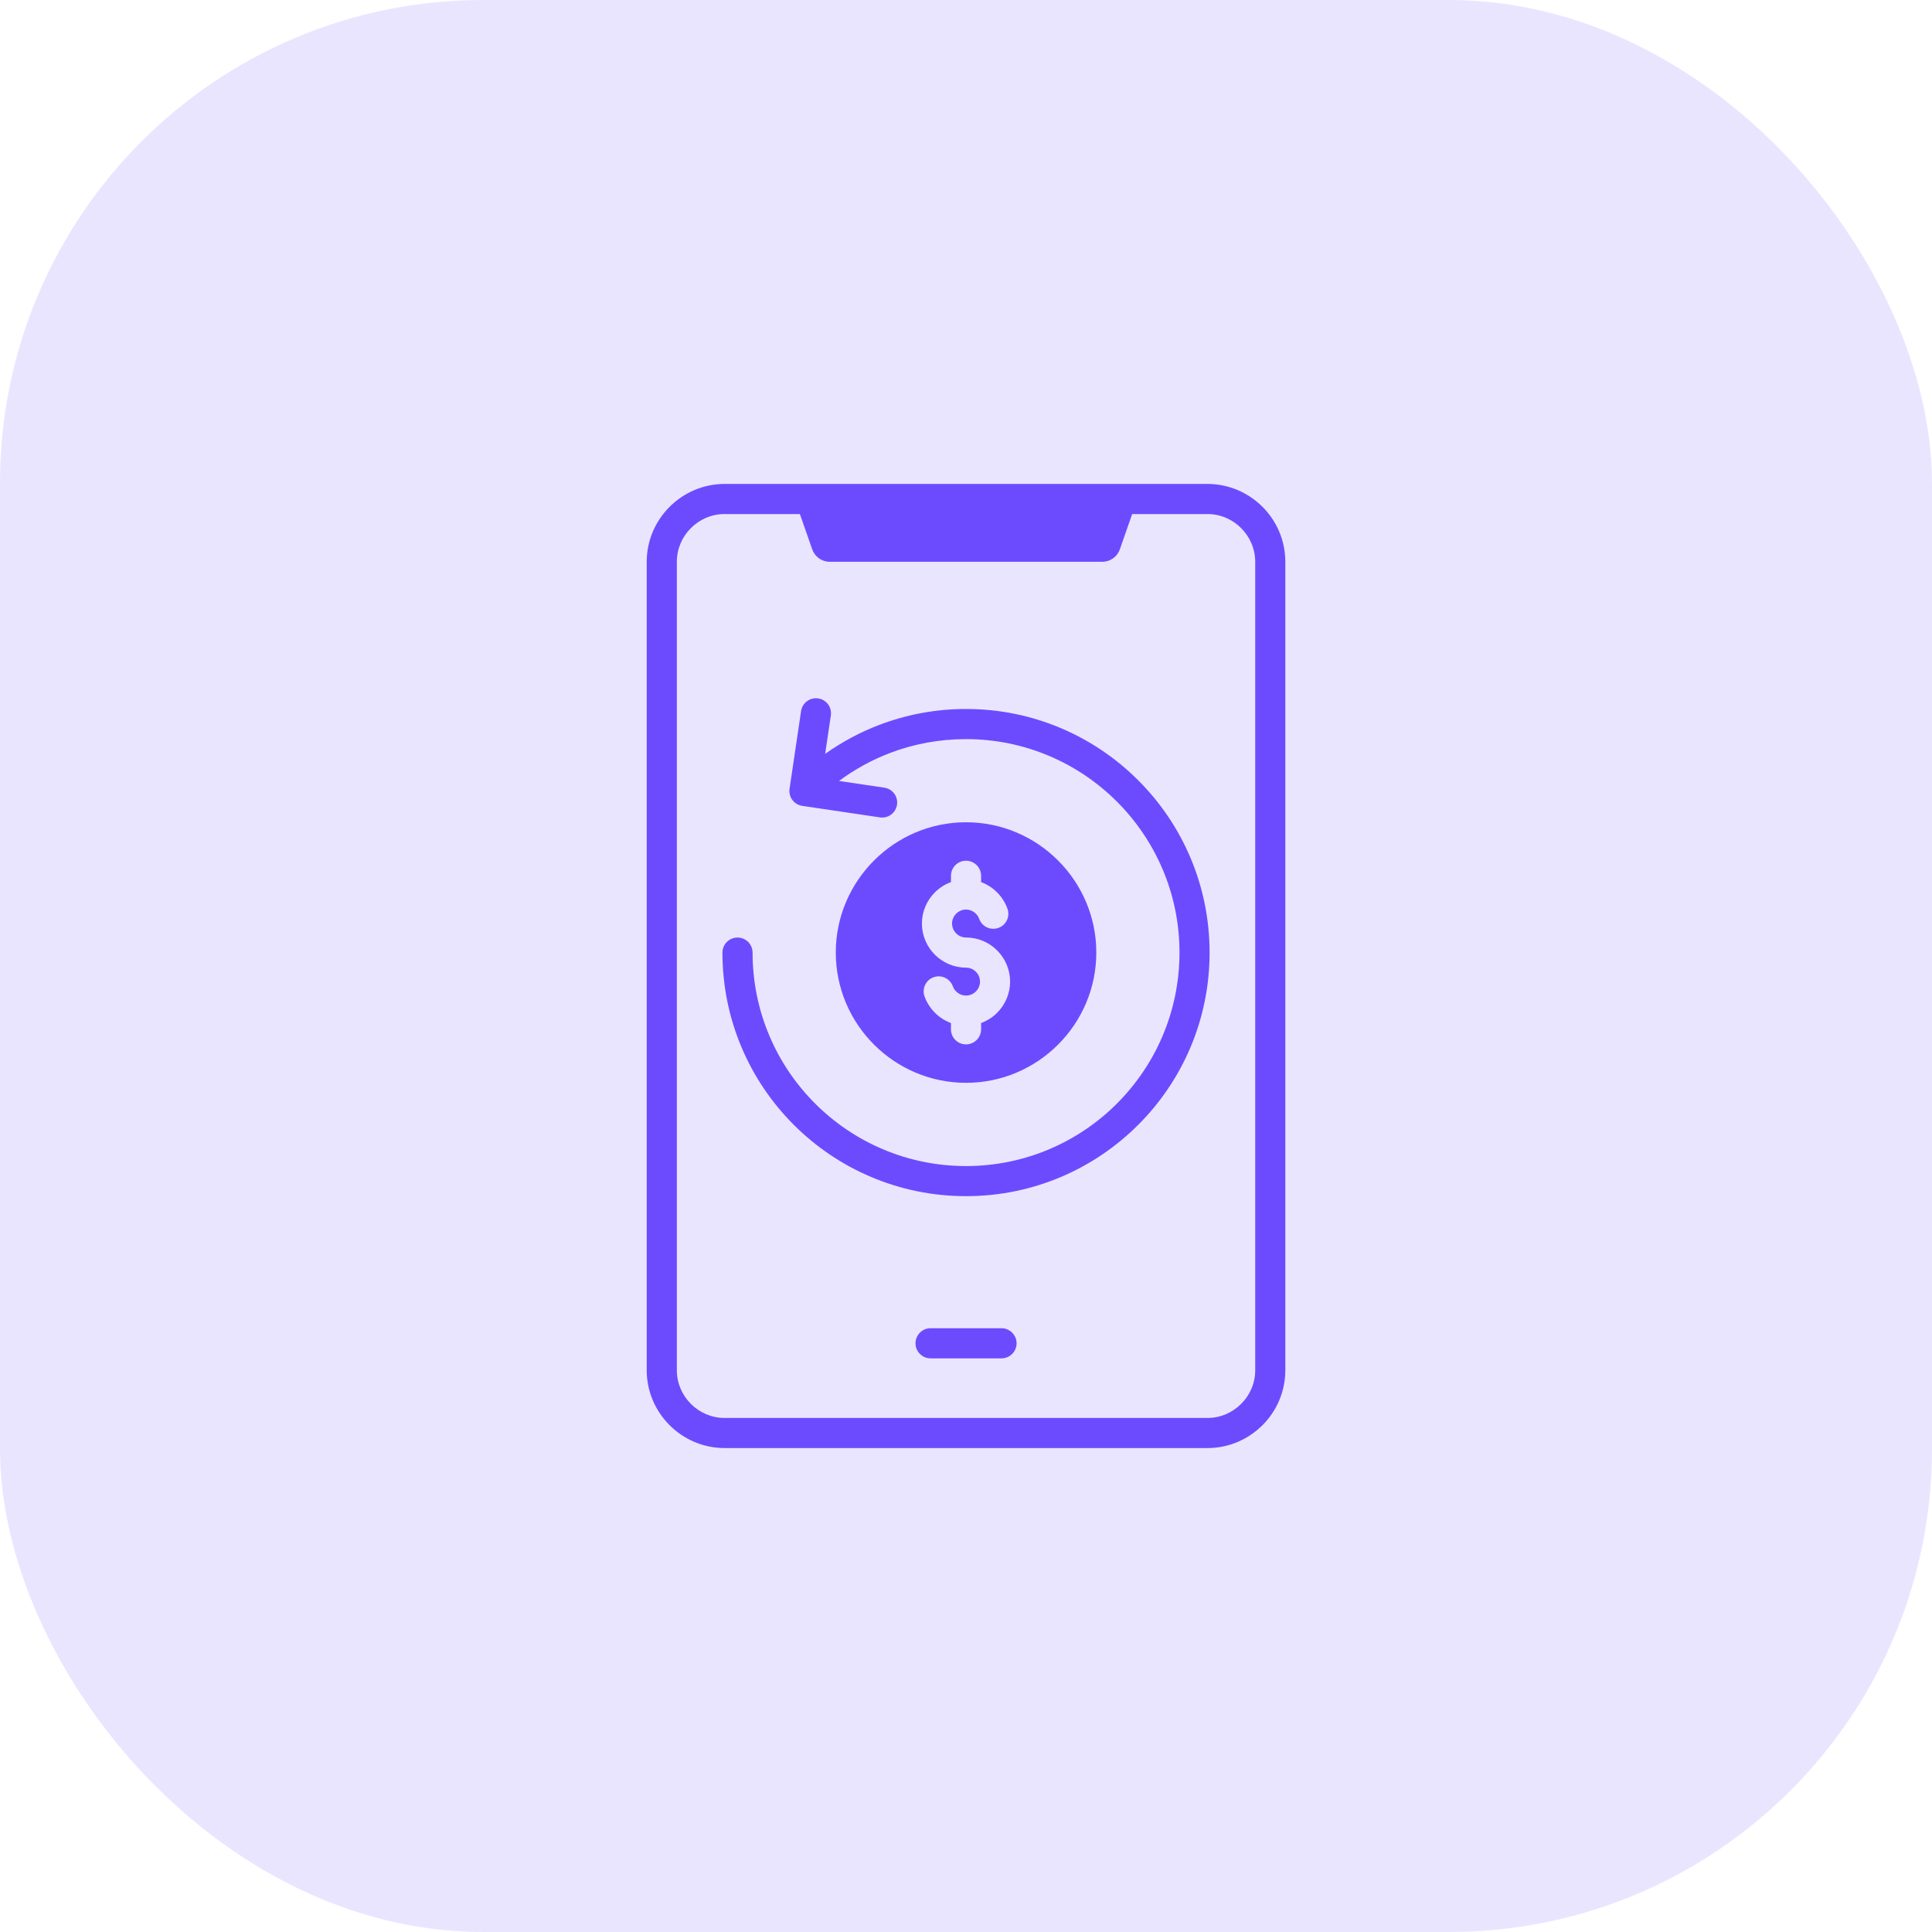
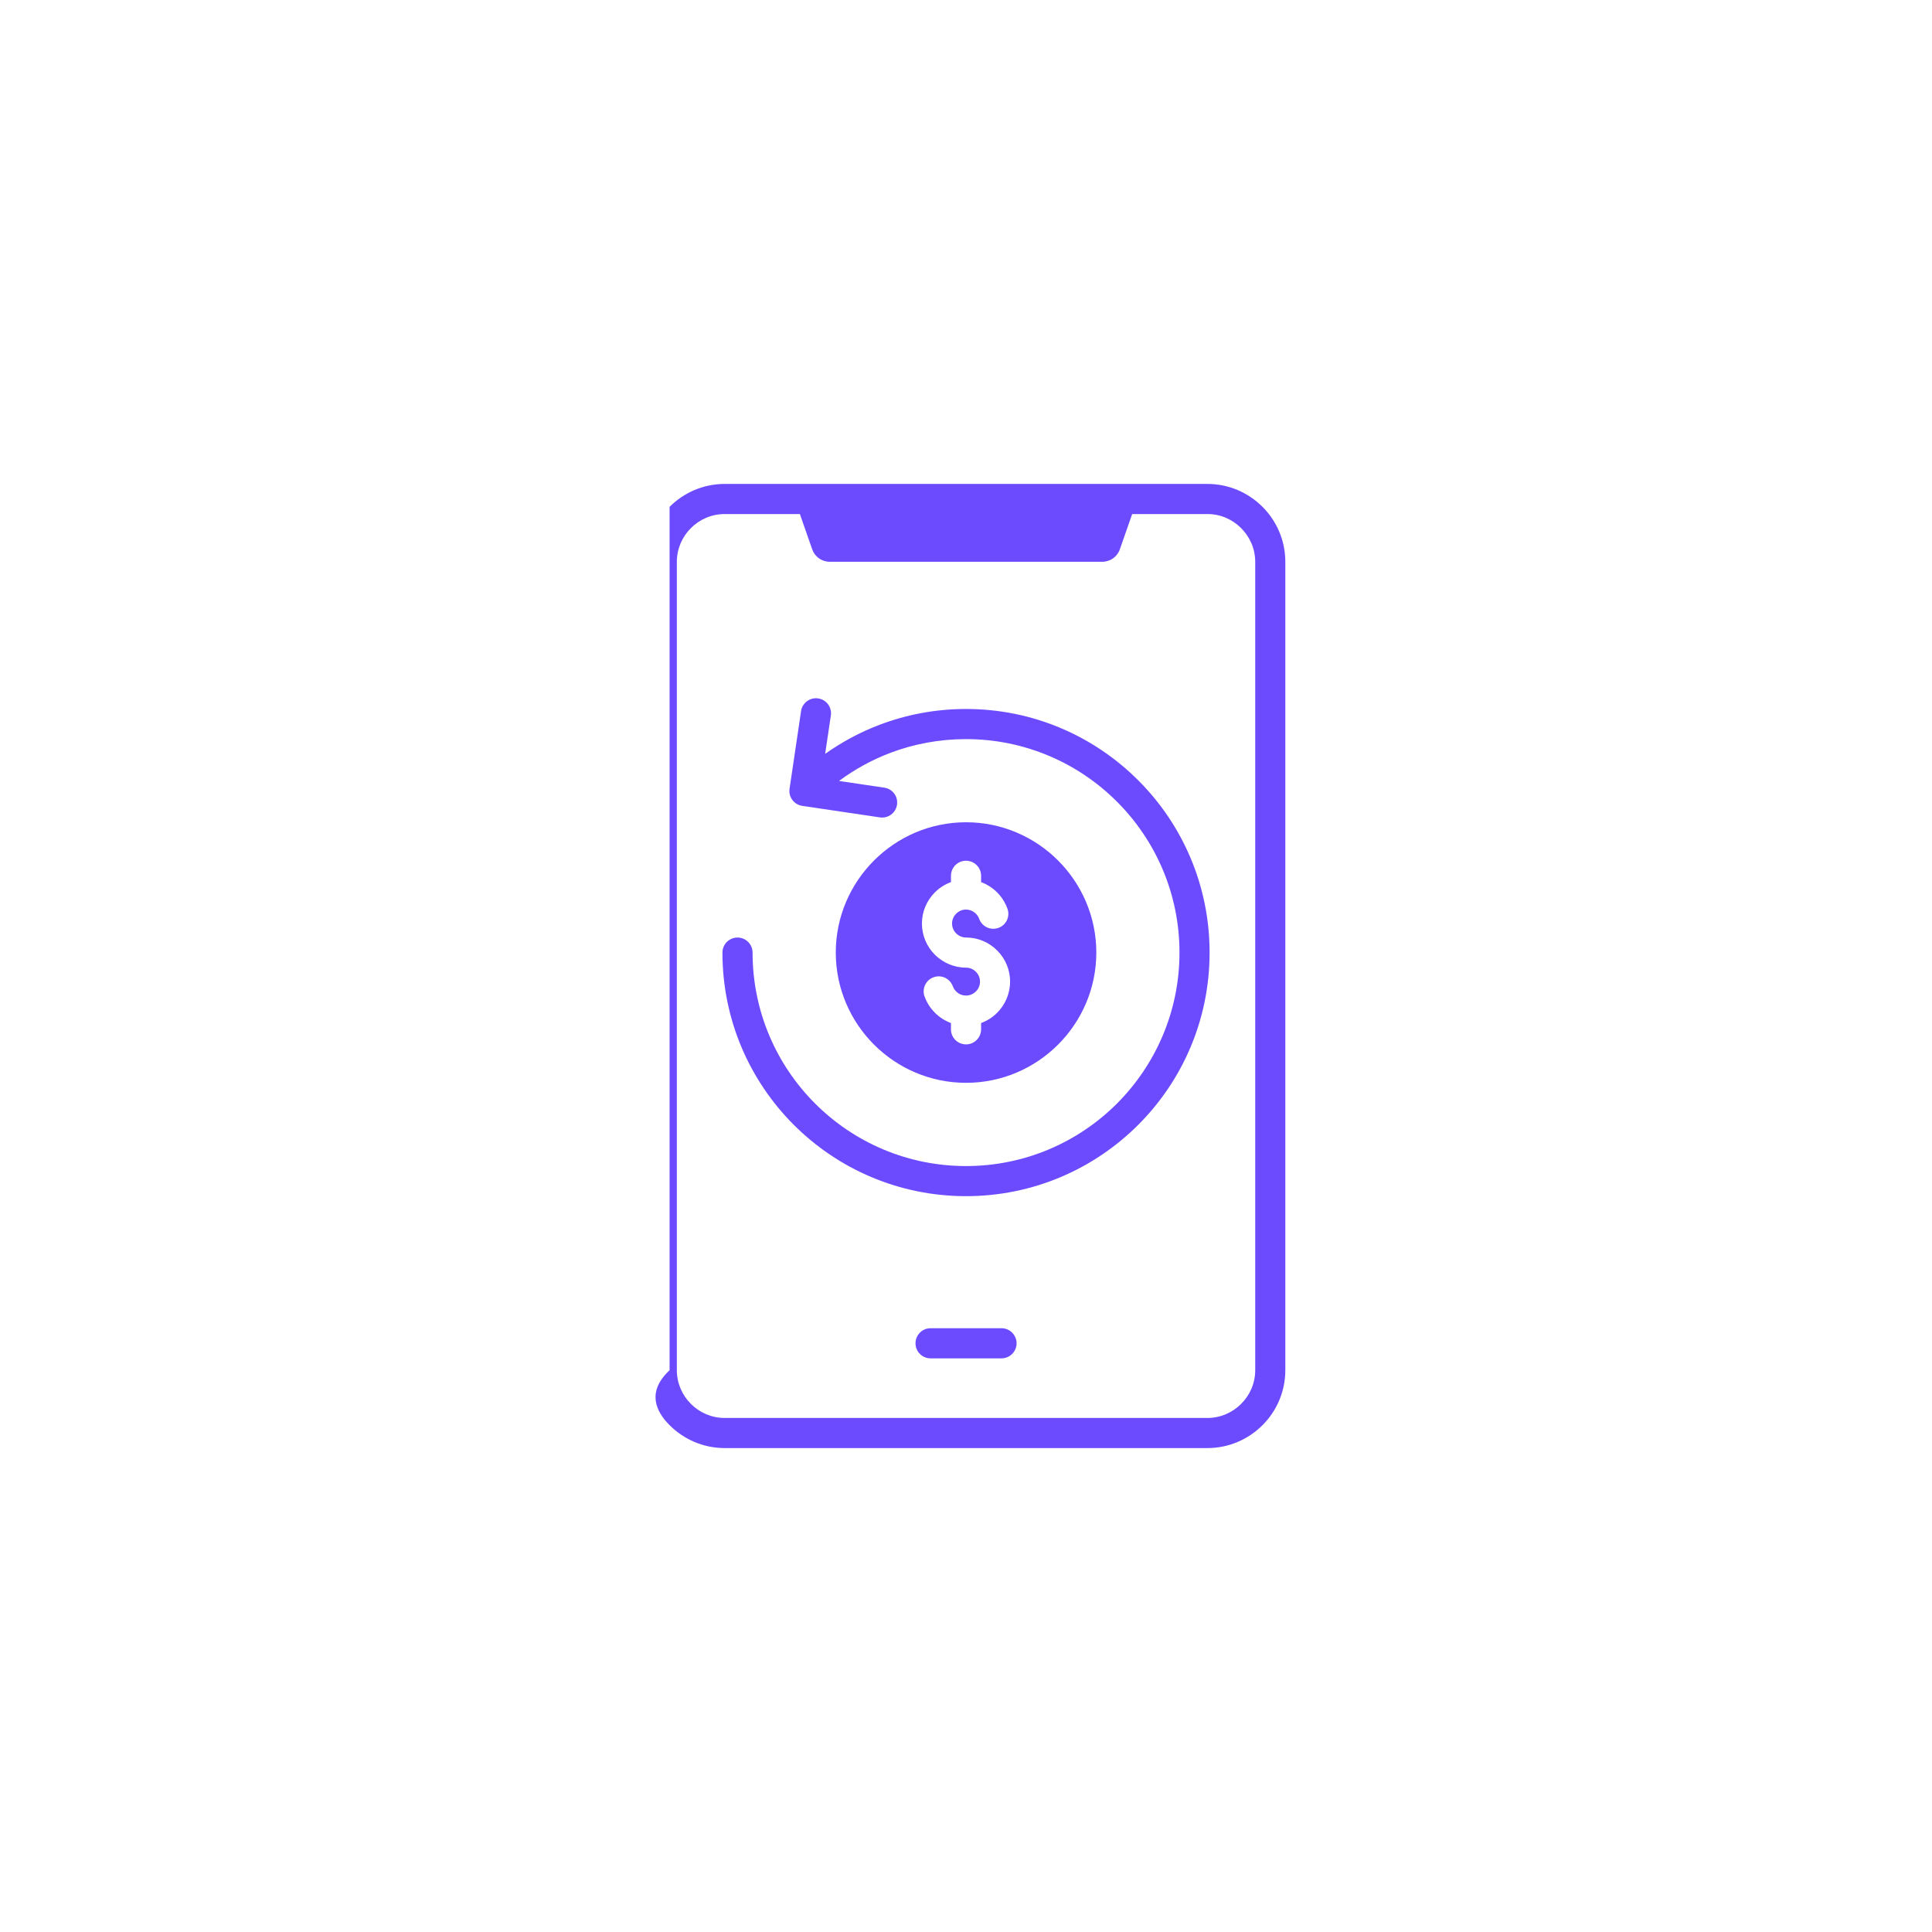
<svg xmlns="http://www.w3.org/2000/svg" width="60" height="60" viewBox="0 0 60 60" fill="none">
-   <rect width="60" height="60" rx="15" fill="#EAE5FF" />
-   <path d="M39.208 15.74C38.77 15.302 38.165 15.029 37.499 15.029H22.504C21.838 15.029 21.233 15.302 20.795 15.74C20.356 16.178 20.084 16.783 20.084 17.449V42.553C20.084 43.217 20.356 43.823 20.795 44.26C21.233 44.698 21.838 44.971 22.504 44.971H37.499C38.165 44.971 38.77 44.698 39.208 44.26C39.646 43.823 39.917 43.217 39.917 42.553V17.449C39.917 16.783 39.646 16.178 39.208 15.74ZM38.982 42.553C38.982 42.959 38.816 43.33 38.544 43.599C38.276 43.868 37.905 44.036 37.498 44.036H22.504C22.096 44.036 21.725 43.869 21.456 43.599C21.187 43.33 21.02 42.96 21.02 42.553V17.449C21.02 17.041 21.186 16.671 21.456 16.401C21.725 16.132 22.095 15.964 22.504 15.964H24.841L25.223 17.057C25.306 17.294 25.521 17.447 25.774 17.447H34.228C34.48 17.447 34.696 17.294 34.779 17.057L35.161 15.964H37.498C37.905 15.964 38.276 16.131 38.544 16.401C38.813 16.67 38.982 17.04 38.982 17.449V42.553ZM31.571 41.717C31.571 41.976 31.36 42.185 31.102 42.185H28.9C28.641 42.185 28.432 41.976 28.432 41.717C28.432 41.46 28.641 41.249 28.9 41.249H31.102C31.36 41.249 31.571 41.46 31.571 41.717ZM34.047 29.582C34.047 27.355 32.23 25.536 30.002 25.536C27.773 25.536 25.956 27.355 25.956 29.582C25.956 31.811 27.773 33.628 30.002 33.628C32.23 33.628 34.047 31.811 34.047 29.582ZM29.533 31.968V31.772C29.42 31.73 29.312 31.672 29.214 31.604C28.987 31.443 28.81 31.214 28.712 30.945C28.626 30.703 28.752 30.435 28.995 30.349C29.238 30.262 29.503 30.389 29.591 30.631C29.621 30.714 29.677 30.787 29.753 30.84C29.822 30.89 29.908 30.918 30.002 30.918C30.119 30.918 30.229 30.87 30.307 30.79C30.387 30.712 30.435 30.605 30.435 30.485C30.435 30.367 30.387 30.257 30.307 30.179C30.23 30.099 30.12 30.051 30.002 30.051C29.625 30.051 29.283 29.896 29.033 29.649C28.786 29.402 28.631 29.058 28.631 28.68C28.631 28.304 28.786 27.962 29.033 27.714C29.174 27.574 29.344 27.463 29.533 27.395V27.199C29.533 26.94 29.742 26.731 30.001 26.731C30.258 26.731 30.469 26.94 30.469 27.199V27.395C30.582 27.436 30.688 27.493 30.786 27.562C31.014 27.722 31.192 27.953 31.288 28.222C31.374 28.464 31.25 28.73 31.007 28.816C30.765 28.904 30.497 28.778 30.41 28.536C30.381 28.451 30.323 28.378 30.249 28.327C30.18 28.277 30.094 28.247 30 28.247C29.881 28.247 29.773 28.297 29.695 28.375C29.615 28.454 29.567 28.562 29.567 28.68C29.567 28.8 29.615 28.908 29.695 28.988C29.773 29.065 29.88 29.115 30 29.115C30.377 29.115 30.719 29.268 30.967 29.517C31.216 29.765 31.369 30.107 31.369 30.484C31.369 30.861 31.216 31.203 30.967 31.453C30.828 31.592 30.658 31.702 30.469 31.771V31.967C30.469 32.224 30.258 32.434 30.001 32.434C29.742 32.434 29.533 32.225 29.533 31.968ZM35.349 24.234C36.72 25.603 37.565 27.494 37.565 29.583C37.565 31.672 36.719 33.564 35.349 34.932C33.981 36.301 32.09 37.148 30.001 37.148C27.912 37.148 26.02 36.301 24.651 34.932C23.283 33.564 22.436 31.672 22.436 29.583C22.436 29.326 22.645 29.116 22.904 29.116C23.161 29.116 23.372 29.325 23.372 29.583C23.372 31.413 24.113 33.071 25.314 34.272C26.514 35.471 28.171 36.213 30.001 36.213C31.831 36.213 33.489 35.471 34.688 34.272C35.887 33.071 36.63 31.413 36.63 29.583C36.63 27.752 35.887 26.095 34.688 24.896C33.489 23.697 31.831 22.954 30.001 22.954C29.171 22.954 28.377 23.105 27.647 23.382C27.074 23.6 26.541 23.894 26.056 24.253L27.463 24.462C27.719 24.498 27.895 24.736 27.858 24.991C27.82 25.246 27.582 25.423 27.328 25.385L24.915 25.027C24.659 24.99 24.483 24.752 24.52 24.497L24.878 22.083C24.916 21.829 25.152 21.652 25.408 21.69C25.664 21.726 25.84 21.964 25.803 22.219L25.626 23.412C26.145 23.043 26.714 22.737 27.319 22.508C28.154 22.191 29.058 22.018 30.001 22.018C32.09 22.018 33.981 22.864 35.349 24.234Z" fill="#6C4BFF" />
+   <path d="M39.208 15.74C38.77 15.302 38.165 15.029 37.499 15.029H22.504C21.838 15.029 21.233 15.302 20.795 15.74V42.553C20.084 43.217 20.356 43.823 20.795 44.26C21.233 44.698 21.838 44.971 22.504 44.971H37.499C38.165 44.971 38.77 44.698 39.208 44.26C39.646 43.823 39.917 43.217 39.917 42.553V17.449C39.917 16.783 39.646 16.178 39.208 15.74ZM38.982 42.553C38.982 42.959 38.816 43.33 38.544 43.599C38.276 43.868 37.905 44.036 37.498 44.036H22.504C22.096 44.036 21.725 43.869 21.456 43.599C21.187 43.33 21.02 42.96 21.02 42.553V17.449C21.02 17.041 21.186 16.671 21.456 16.401C21.725 16.132 22.095 15.964 22.504 15.964H24.841L25.223 17.057C25.306 17.294 25.521 17.447 25.774 17.447H34.228C34.48 17.447 34.696 17.294 34.779 17.057L35.161 15.964H37.498C37.905 15.964 38.276 16.131 38.544 16.401C38.813 16.67 38.982 17.04 38.982 17.449V42.553ZM31.571 41.717C31.571 41.976 31.36 42.185 31.102 42.185H28.9C28.641 42.185 28.432 41.976 28.432 41.717C28.432 41.46 28.641 41.249 28.9 41.249H31.102C31.36 41.249 31.571 41.46 31.571 41.717ZM34.047 29.582C34.047 27.355 32.23 25.536 30.002 25.536C27.773 25.536 25.956 27.355 25.956 29.582C25.956 31.811 27.773 33.628 30.002 33.628C32.23 33.628 34.047 31.811 34.047 29.582ZM29.533 31.968V31.772C29.42 31.73 29.312 31.672 29.214 31.604C28.987 31.443 28.81 31.214 28.712 30.945C28.626 30.703 28.752 30.435 28.995 30.349C29.238 30.262 29.503 30.389 29.591 30.631C29.621 30.714 29.677 30.787 29.753 30.84C29.822 30.89 29.908 30.918 30.002 30.918C30.119 30.918 30.229 30.87 30.307 30.79C30.387 30.712 30.435 30.605 30.435 30.485C30.435 30.367 30.387 30.257 30.307 30.179C30.23 30.099 30.12 30.051 30.002 30.051C29.625 30.051 29.283 29.896 29.033 29.649C28.786 29.402 28.631 29.058 28.631 28.68C28.631 28.304 28.786 27.962 29.033 27.714C29.174 27.574 29.344 27.463 29.533 27.395V27.199C29.533 26.94 29.742 26.731 30.001 26.731C30.258 26.731 30.469 26.94 30.469 27.199V27.395C30.582 27.436 30.688 27.493 30.786 27.562C31.014 27.722 31.192 27.953 31.288 28.222C31.374 28.464 31.25 28.73 31.007 28.816C30.765 28.904 30.497 28.778 30.41 28.536C30.381 28.451 30.323 28.378 30.249 28.327C30.18 28.277 30.094 28.247 30 28.247C29.881 28.247 29.773 28.297 29.695 28.375C29.615 28.454 29.567 28.562 29.567 28.68C29.567 28.8 29.615 28.908 29.695 28.988C29.773 29.065 29.88 29.115 30 29.115C30.377 29.115 30.719 29.268 30.967 29.517C31.216 29.765 31.369 30.107 31.369 30.484C31.369 30.861 31.216 31.203 30.967 31.453C30.828 31.592 30.658 31.702 30.469 31.771V31.967C30.469 32.224 30.258 32.434 30.001 32.434C29.742 32.434 29.533 32.225 29.533 31.968ZM35.349 24.234C36.72 25.603 37.565 27.494 37.565 29.583C37.565 31.672 36.719 33.564 35.349 34.932C33.981 36.301 32.09 37.148 30.001 37.148C27.912 37.148 26.02 36.301 24.651 34.932C23.283 33.564 22.436 31.672 22.436 29.583C22.436 29.326 22.645 29.116 22.904 29.116C23.161 29.116 23.372 29.325 23.372 29.583C23.372 31.413 24.113 33.071 25.314 34.272C26.514 35.471 28.171 36.213 30.001 36.213C31.831 36.213 33.489 35.471 34.688 34.272C35.887 33.071 36.63 31.413 36.63 29.583C36.63 27.752 35.887 26.095 34.688 24.896C33.489 23.697 31.831 22.954 30.001 22.954C29.171 22.954 28.377 23.105 27.647 23.382C27.074 23.6 26.541 23.894 26.056 24.253L27.463 24.462C27.719 24.498 27.895 24.736 27.858 24.991C27.82 25.246 27.582 25.423 27.328 25.385L24.915 25.027C24.659 24.99 24.483 24.752 24.52 24.497L24.878 22.083C24.916 21.829 25.152 21.652 25.408 21.69C25.664 21.726 25.84 21.964 25.803 22.219L25.626 23.412C26.145 23.043 26.714 22.737 27.319 22.508C28.154 22.191 29.058 22.018 30.001 22.018C32.09 22.018 33.981 22.864 35.349 24.234Z" fill="#6C4BFF" />
</svg>